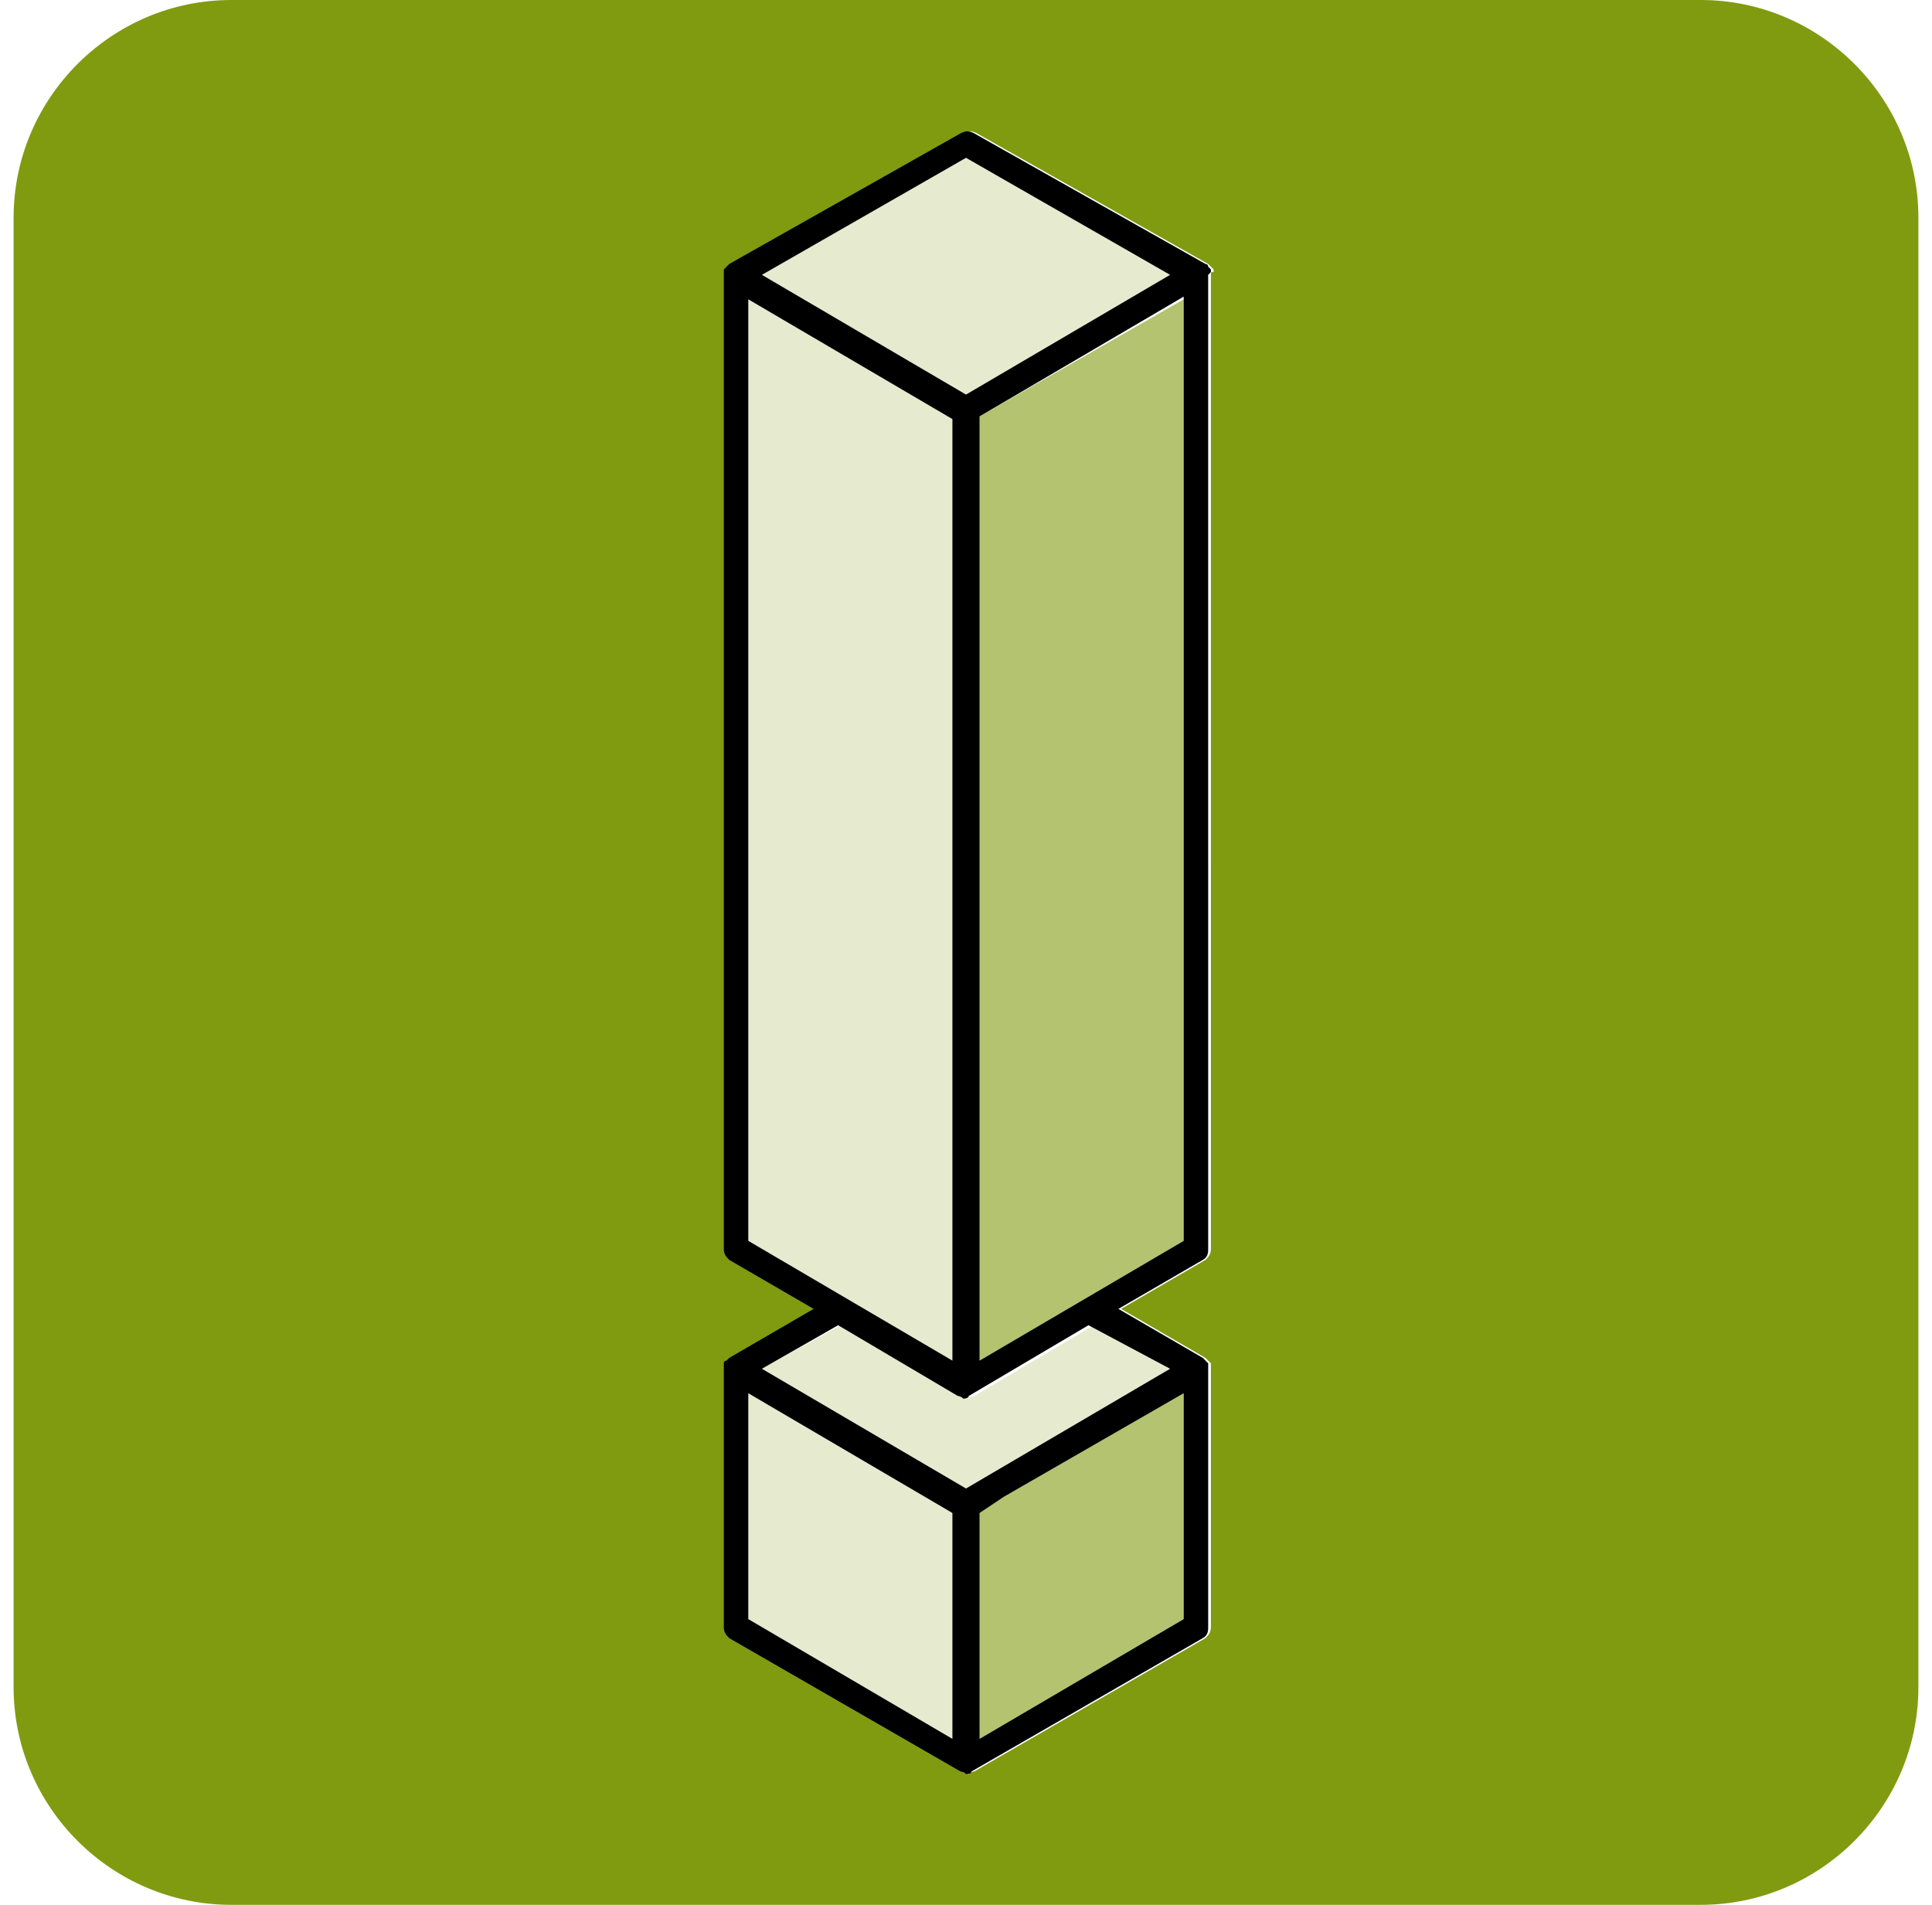
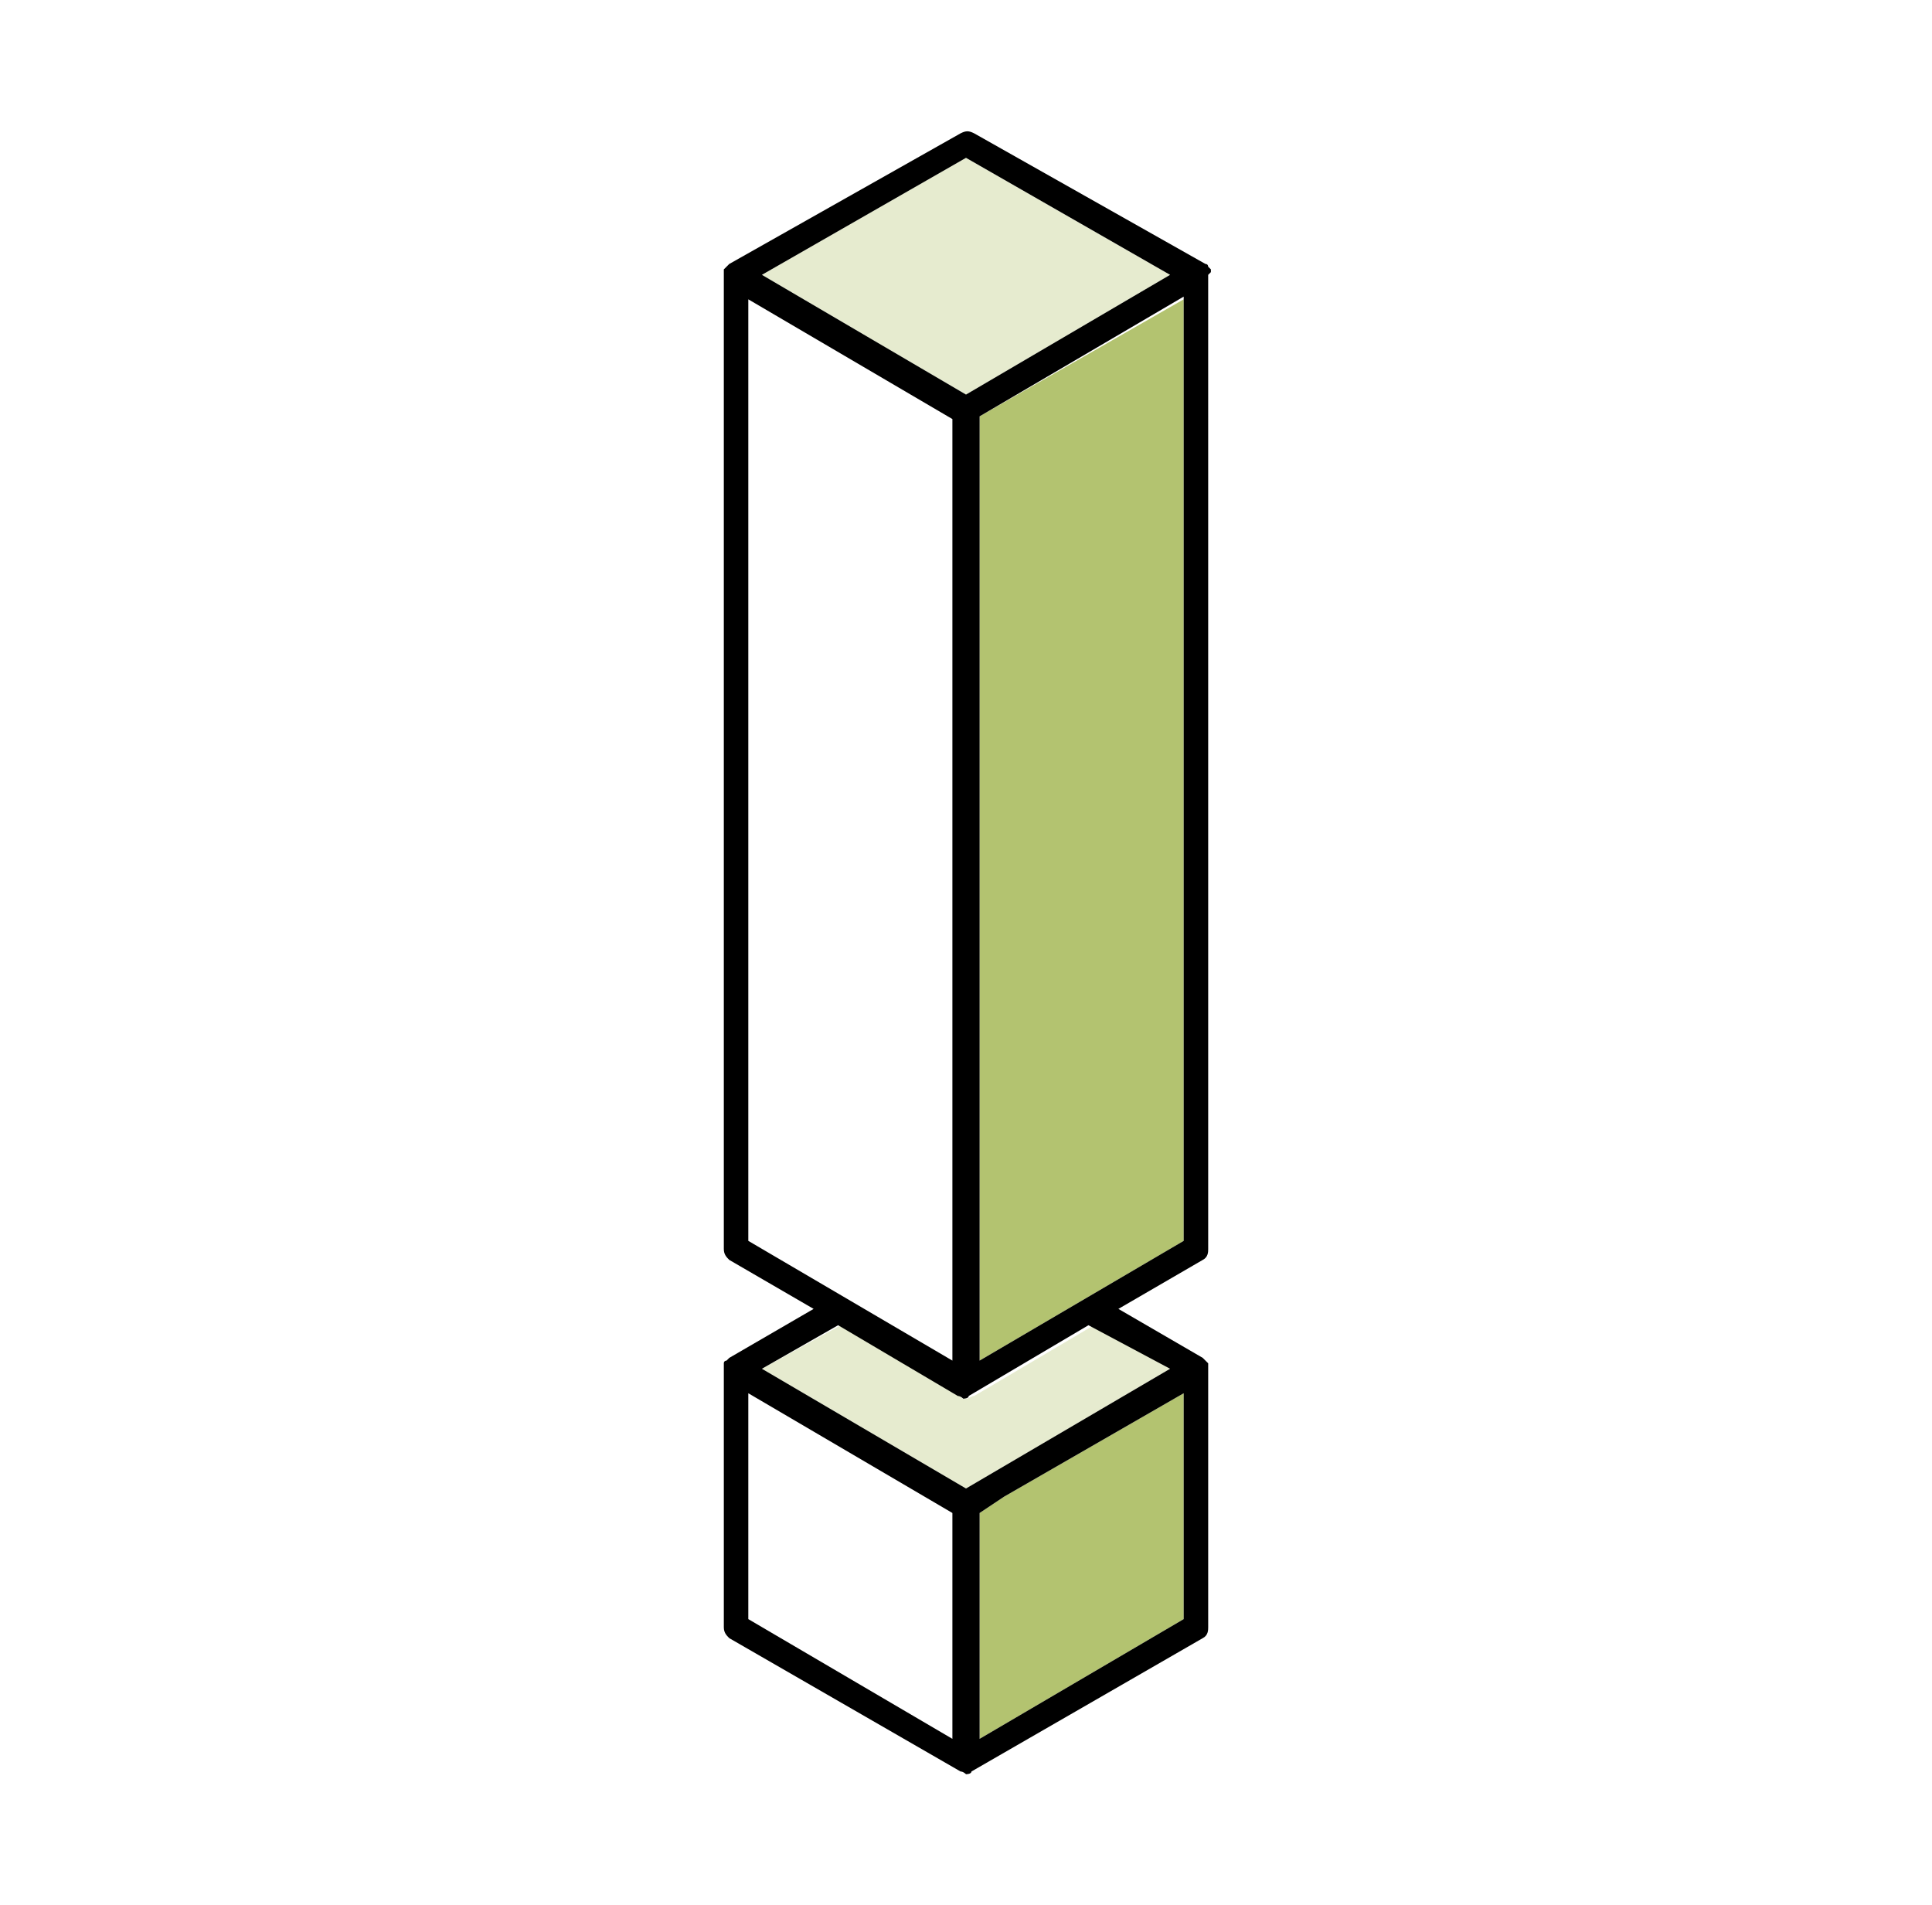
<svg xmlns="http://www.w3.org/2000/svg" version="1.1" id="Capa_1" x="0px" y="0px" viewBox="0 0 71 70" style="enable-background:new 0 0 71 70;" xml:space="preserve">
  <style type="text/css">
	.st0{fill:#809B10;}
	.st1{fill:#E6EBCF;}
	.st2{fill:#B3C370;}
</style>
  <g>
-     <path class="st0" d="M62.5,0h-54c-4.4,0-8,3.6-8,8v54c0,4.4,3.6,8,8,8h54c4.4,0,8-3.6,8-8V8C70.5,3.6,66.9,0,62.5,0z M44.5,10.1   v35.8c0,0.2-0.1,0.3-0.2,0.4l-3.1,1.8l3.1,1.8c0,0,0,0,0,0c0,0,0,0,0,0c0,0,0.1,0.1,0.1,0.1c0,0,0.1,0.1,0.1,0.1c0,0,0,0.1,0,0.1   c0,0,0,0.1,0,0.1c0,0,0,0,0,0s0,0,0,0v9.5c0,0.2-0.1,0.3-0.2,0.4l-8.5,4.9c0,0,0,0,0,0c0,0,0,0,0,0c-0.1,0-0.2,0.1-0.2,0.1   s-0.2,0-0.2-0.1c0,0,0,0,0,0c0,0,0,0,0,0l-8.5-4.9c-0.2-0.1-0.2-0.3-0.2-0.4v-9.5c0,0,0,0,0,0s0,0,0,0c0,0,0-0.1,0-0.1   c0,0,0-0.1,0-0.1c0,0,0.1,0,0.1-0.1c0,0,0.1-0.1,0.1-0.1c0,0,0,0,0,0c0,0,0,0,0,0l3.1-1.8l-3.1-1.8c-0.2-0.1-0.2-0.3-0.2-0.4V10.1   c0,0,0,0,0,0s0,0,0,0c0,0,0-0.1,0-0.1c0,0,0-0.1,0-0.1c0,0,0.1-0.1,0.1-0.1c0,0,0.1-0.1,0.1-0.1c0,0,0,0,0,0c0,0,0,0,0,0l8.5-4.8   c0.2-0.1,0.3-0.1,0.5,0l8.5,4.8c0,0,0,0,0,0c0,0,0,0,0,0c0,0,0,0,0.1,0.1c0,0,0.1,0.1,0.1,0.1c0,0,0,0.1,0,0.1   C44.5,10,44.5,10,44.5,10.1C44.5,10.1,44.5,10.1,44.5,10.1C44.5,10.1,44.5,10.1,44.5,10.1z" />
-     <polygon class="st1" points="27.5,59.5 35,63.9 35,55.6 27.5,51.2  " />
    <polygon class="st2" points="36,55.6 36,63.9 43.5,59.5 43.5,51.2 36.9,55  " />
    <path class="st1" d="M35.8,51.3C35.7,51.3,35.7,51.3,35.8,51.3C35.7,51.3,35.7,51.3,35.8,51.3c-0.1,0-0.2,0.1-0.3,0.1   s-0.2,0-0.2-0.1c0,0,0,0,0,0c0,0,0,0,0,0l-4.4-2.6L28,50.3l7.5,4.4l7.5-4.4l-2.8-1.6L35.8,51.3z" />
-     <polygon class="st1" points="35,15.3 27.5,11 27.5,45.6 35,50  " />
    <polygon class="st2" points="36,50 43.5,45.6 43.5,11 36,15.3  " />
    <polygon class="st1" points="43,10.1 35.5,5.8 28,10.1 35.5,14.5  " />
-     <path d="M44.5,10c0,0,0-0.1,0-0.1c0,0-0.1-0.1-0.1-0.1c0,0,0-0.1-0.1-0.1c0,0,0,0,0,0c0,0,0,0,0,0l-8.5-4.8c-0.2-0.1-0.3-0.1-0.5,0   l-8.5,4.8c0,0,0,0,0,0c0,0,0,0,0,0c0,0-0.1,0.1-0.1,0.1c0,0-0.1,0.1-0.1,0.1c0,0,0,0.1,0,0.1c0,0,0,0.1,0,0.1c0,0,0,0,0,0s0,0,0,0   v35.8c0,0.2,0.1,0.3,0.2,0.4l3.1,1.8l-3.1,1.8c0,0,0,0,0,0c0,0,0,0,0,0c0,0-0.1,0.1-0.1,0.1c0,0-0.1,0-0.1,0.1c0,0,0,0.1,0,0.1   c0,0,0,0.1,0,0.1c0,0,0,0,0,0s0,0,0,0v9.5c0,0.2,0.1,0.3,0.2,0.4l8.5,4.9c0,0,0,0,0,0c0,0,0,0,0,0c0.1,0,0.2,0.1,0.2,0.1   s0.2,0,0.2-0.1c0,0,0,0,0,0c0,0,0,0,0,0l8.5-4.9c0.2-0.1,0.2-0.3,0.2-0.4v-9.5c0,0,0,0,0,0s0,0,0,0c0,0,0-0.1,0-0.1   c0,0,0-0.1,0-0.1c0,0-0.1-0.1-0.1-0.1c0,0-0.1-0.1-0.1-0.1c0,0,0,0,0,0c0,0,0,0,0,0l-3.1-1.8l3.1-1.8c0.2-0.1,0.2-0.3,0.2-0.4V10.1   c0,0,0,0,0,0s0,0,0,0C44.5,10,44.5,10,44.5,10z M35.5,5.8l7.5,4.3l-7.5,4.4L28,10.1L35.5,5.8z M27.5,45.6V11l7.5,4.4V50L27.5,45.6z    M35,63.9l-7.5-4.4v-8.3l7.5,4.4V63.9z M43.5,59.5L36,63.9v-8.3l0.9-0.6l6.6-3.8V59.5z M43,50.3l-7.5,4.4L28,50.3l2.8-1.6l4.4,2.6   c0,0,0,0,0,0c0,0,0,0,0,0c0.1,0,0.2,0.1,0.2,0.1s0.2,0,0.2-0.1c0,0,0,0,0,0c0,0,0,0,0,0l4.4-2.6L43,50.3z M43.5,45.6L36,50V15.3   l7.5-4.4V45.6z" />
+     <path d="M44.5,10c0,0,0-0.1,0-0.1c0,0-0.1-0.1-0.1-0.1c0,0,0-0.1-0.1-0.1c0,0,0,0,0,0c0,0,0,0,0,0l-8.5-4.8c-0.2-0.1-0.3-0.1-0.5,0   l-8.5,4.8c0,0,0,0,0,0c0,0,0,0,0,0c0,0-0.1,0.1-0.1,0.1c0,0-0.1,0.1-0.1,0.1c0,0,0,0.1,0,0.1c0,0,0,0.1,0,0.1c0,0,0,0,0,0s0,0,0,0   v35.8c0,0.2,0.1,0.3,0.2,0.4l3.1,1.8l-3.1,1.8c0,0,0,0,0,0c0,0,0,0,0,0c0,0-0.1,0.1-0.1,0.1c0,0-0.1,0-0.1,0.1c0,0,0,0.1,0,0.1   c0,0,0,0.1,0,0.1c0,0,0,0,0,0s0,0,0,0v9.5c0,0.2,0.1,0.3,0.2,0.4l8.5,4.9c0,0,0,0,0,0c0,0,0,0,0,0c0.1,0,0.2,0.1,0.2,0.1   s0.2,0,0.2-0.1c0,0,0,0,0,0c0,0,0,0,0,0l8.5-4.9c0.2-0.1,0.2-0.3,0.2-0.4v-9.5c0,0,0,0,0,0s0,0,0,0c0,0,0-0.1,0-0.1   c0,0,0-0.1,0-0.1c0,0-0.1-0.1-0.1-0.1c0,0-0.1-0.1-0.1-0.1c0,0,0,0,0,0c0,0,0,0,0,0l-3.1-1.8l3.1-1.8c0.2-0.1,0.2-0.3,0.2-0.4V10.1   c0,0,0,0,0,0s0,0,0,0C44.5,10,44.5,10,44.5,10z M35.5,5.8l7.5,4.3l-7.5,4.4L28,10.1L35.5,5.8z M27.5,45.6V11l7.5,4.4V50L27.5,45.6M35,63.9l-7.5-4.4v-8.3l7.5,4.4V63.9z M43.5,59.5L36,63.9v-8.3l0.9-0.6l6.6-3.8V59.5z M43,50.3l-7.5,4.4L28,50.3l2.8-1.6l4.4,2.6   c0,0,0,0,0,0c0,0,0,0,0,0c0.1,0,0.2,0.1,0.2,0.1s0.2,0,0.2-0.1c0,0,0,0,0,0c0,0,0,0,0,0l4.4-2.6L43,50.3z M43.5,45.6L36,50V15.3   l7.5-4.4V45.6z" />
  </g>
</svg>